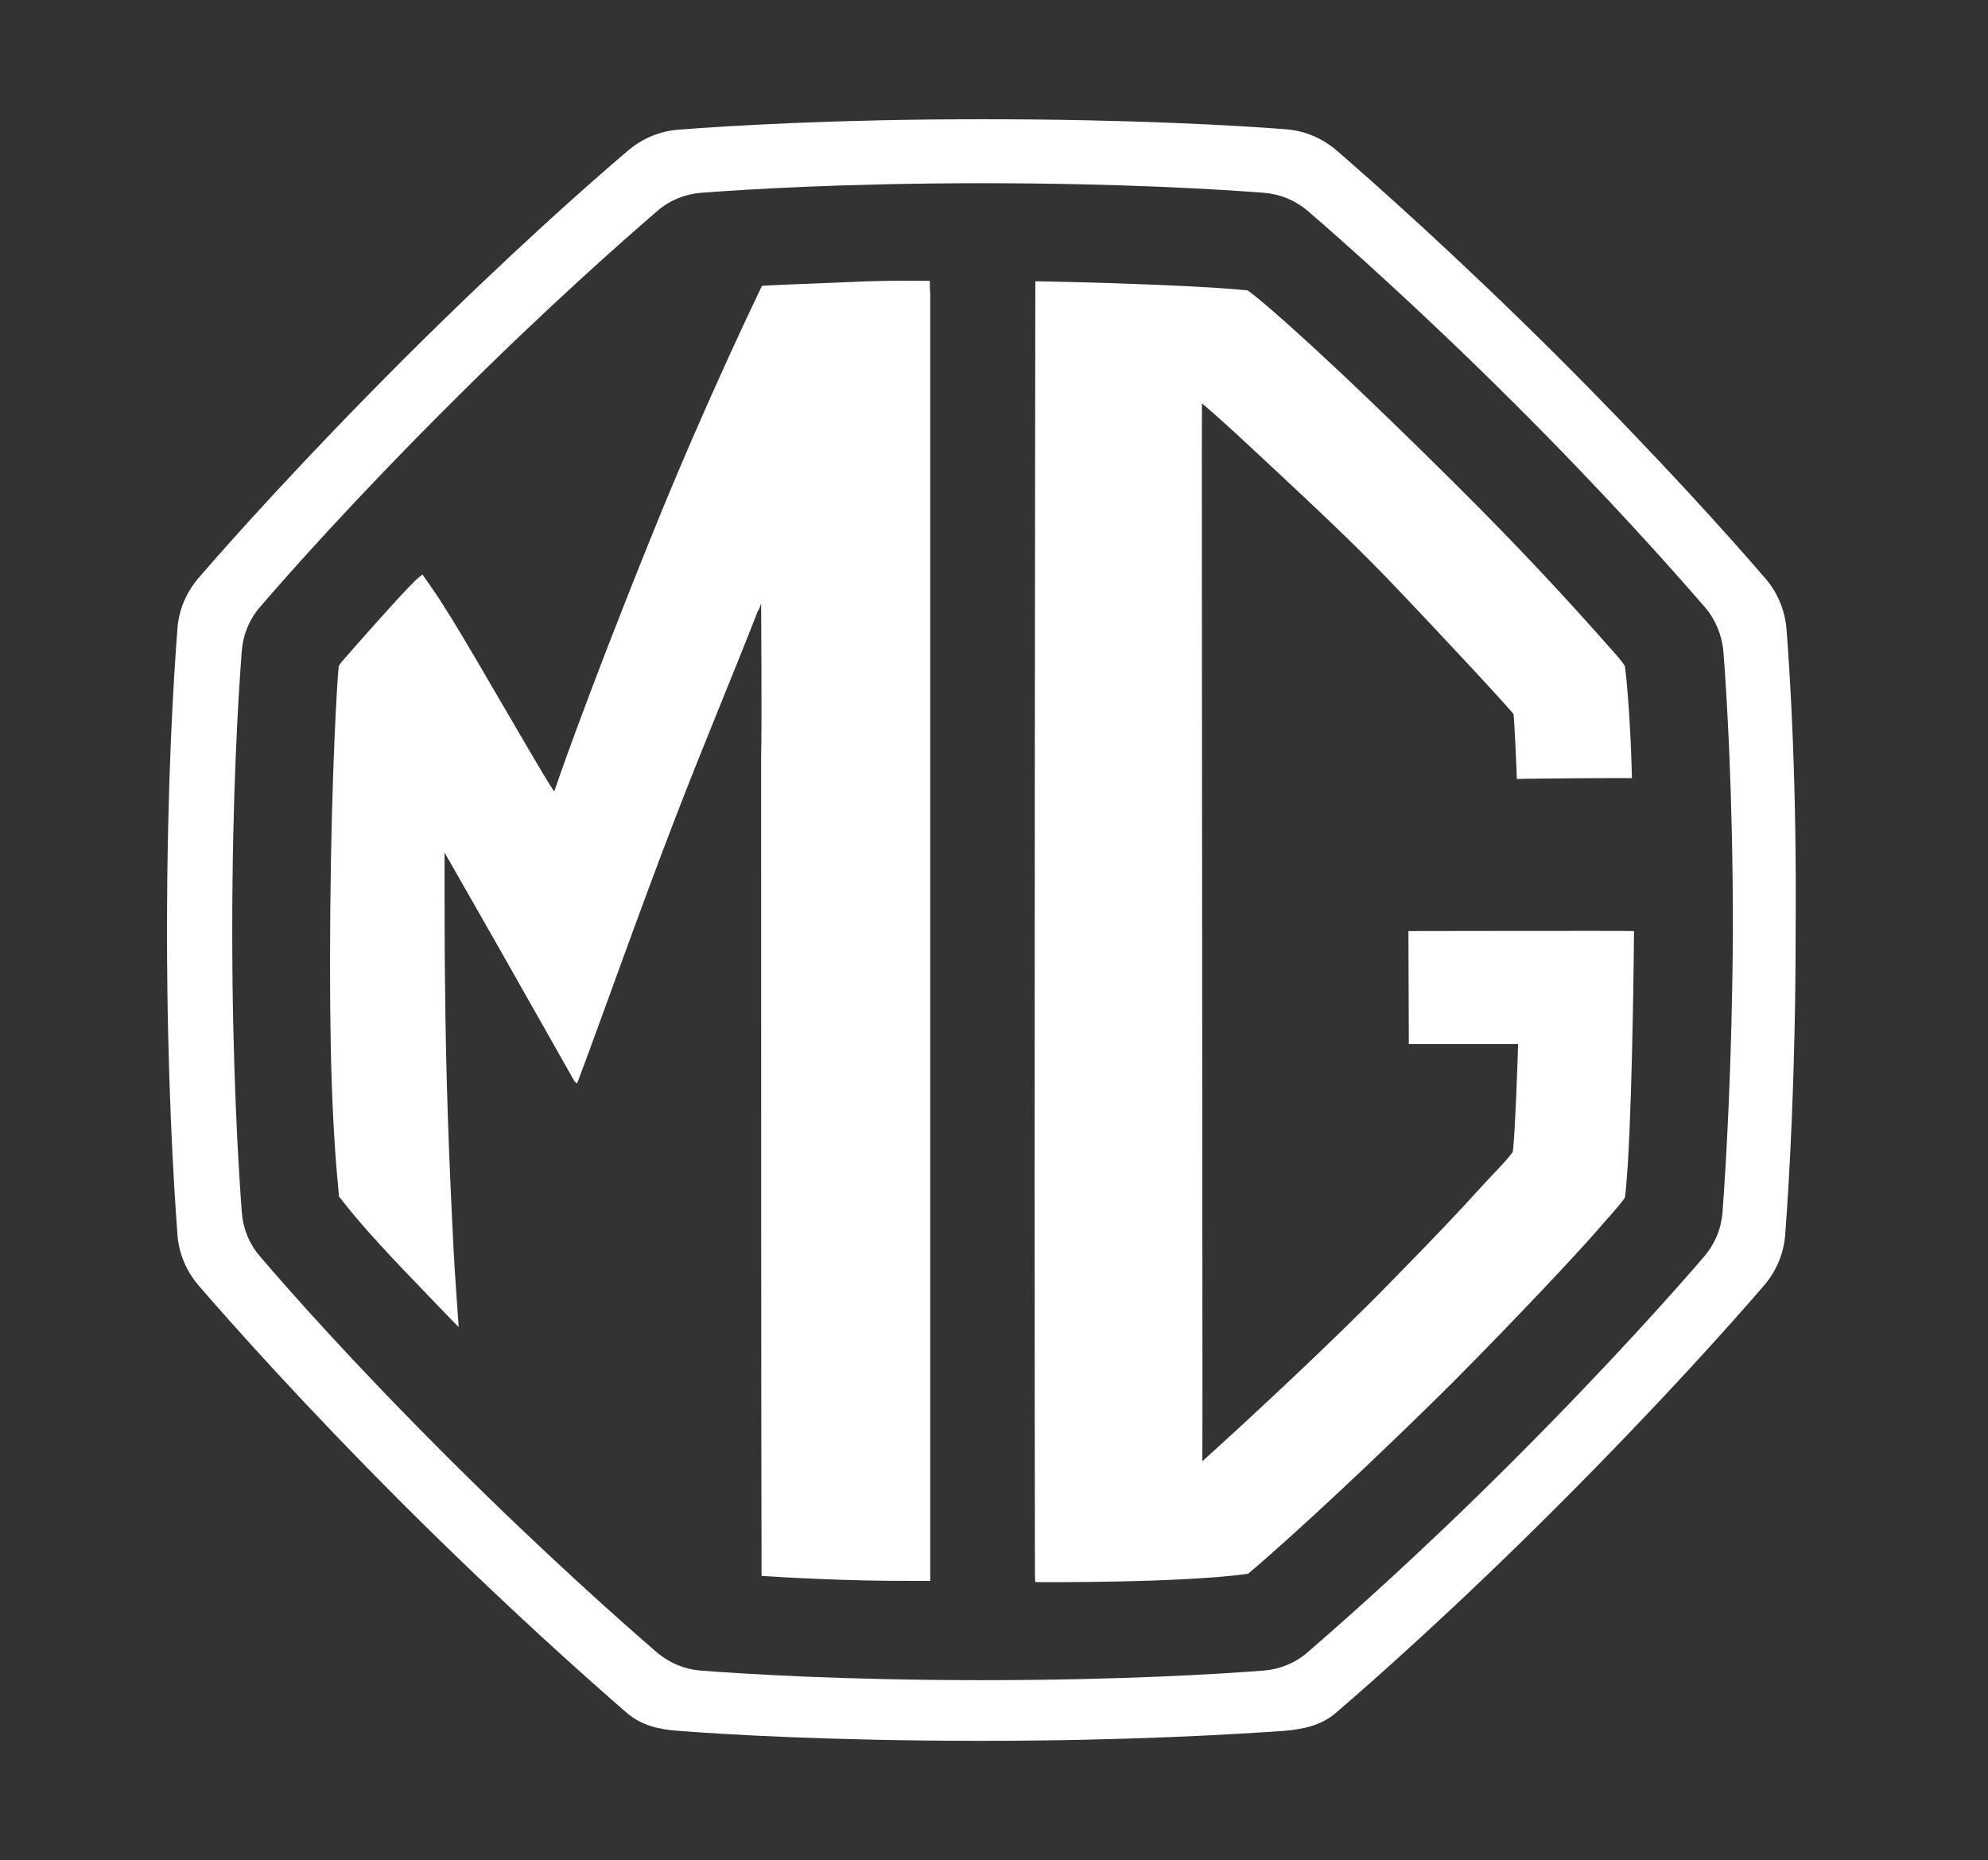
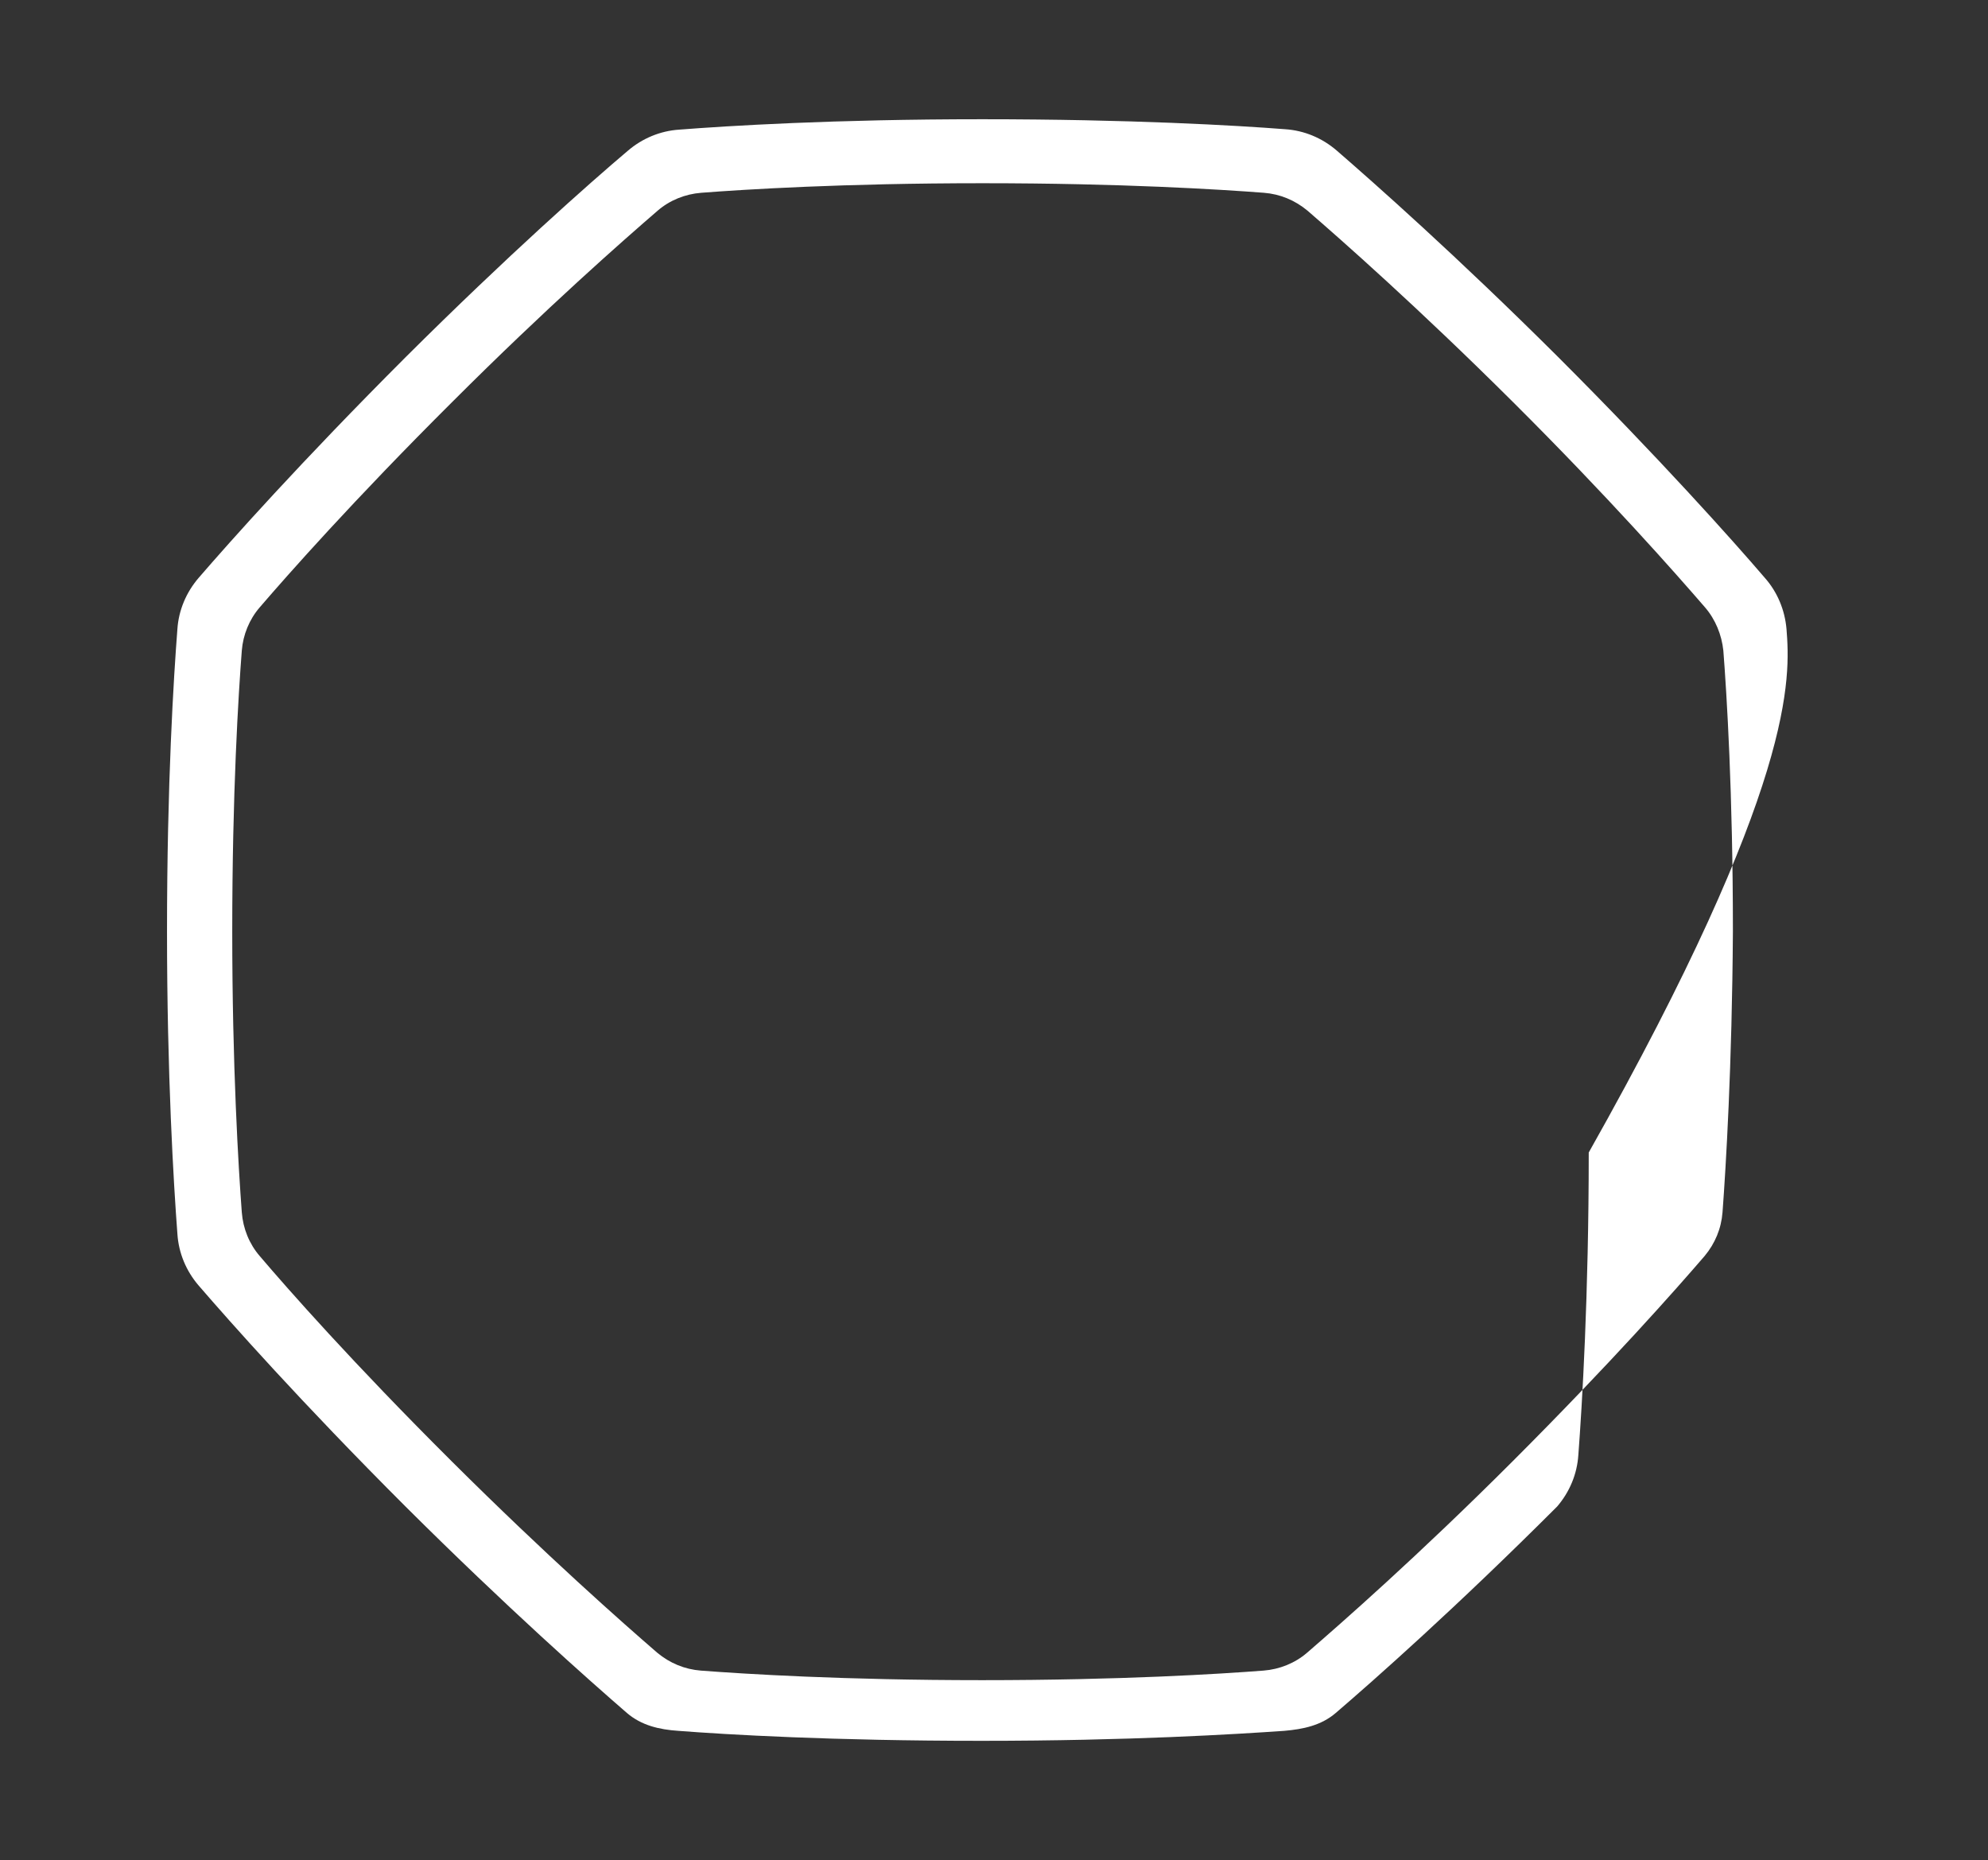
<svg xmlns="http://www.w3.org/2000/svg" version="1.1" id="Outlined" x="0px" y="0px" viewBox="0 0 478.5 447.7" style="enable-background:new 0 0 478.5 447.7;" xml:space="preserve">
  <rect x="0" y="0" width="478.5" height="447.7" fill="#333333" stroke="none" />
  <style type="text/css">
	.st0{fill:#FFFFFF;}
</style>
  <g>
-     <path class="st0" d="M414.6,291.8c-0.3,3.9-1.8,7.5-4.3,10.5c-6.8,7.9-22.5,25.7-46.2,49.4c-22.9,22.9-41.4,39.1-49.5,46.1   c-2.9,2.5-6.6,4-10.5,4.3c-10.4,0.8-34.2,2.3-67.7,2.3c-33.5,0-57.2-1.5-67.7-2.3c-3.9-0.3-7.5-1.8-10.5-4.3   c-8.1-7-26.6-23.3-49.5-46.1c-23.7-23.6-39.4-41.4-46.2-49.4c-2.5-2.9-4-6.6-4.3-10.5c-0.8-10.7-2.3-35.2-2.3-67.6   c0-33.5,1.5-57.2,2.3-67.6c0.3-3.8,1.8-7.5,4.3-10.4c6.8-7.9,22.5-25.7,46.3-49.4c22.9-22.9,41.4-39.1,49.5-46.1   c2.9-2.5,6.6-4,10.5-4.3c10.4-0.8,34.2-2.3,67.7-2.3c33.5,0,57.2,1.5,67.7,2.3c3.9,0.3,7.5,1.8,10.5,4.3c8.1,7,26.6,23.3,49.5,46.1   c22.9,22.8,39.2,41.3,46.2,49.4c2.5,2.9,4,6.6,4.4,10.4c0.8,10.4,2.3,34.1,2.3,67.5C416.9,256.5,415.4,281.1,414.6,291.8    M430,151.4c-0.4-4.6-2.2-8.9-5.2-12.3c-7.8-9.1-25.4-28.8-49.8-53.2c-24.5-24.4-44.3-41.9-53.3-49.7c-3.5-3-7.8-4.8-12.4-5.1   c-11.6-0.9-37.1-2.4-72.9-2.4c-35.8,0-61.3,1.6-72.9,2.5c-4.6,0.3-8.9,2.1-12.4,5.1C142,44,122.2,61.5,97.7,85.9   c-25.3,25.3-42.3,44.4-49.9,53.2c-3,3.5-4.8,7.8-5.1,12.3c-0.9,11.6-2.5,37.1-2.5,72.8c0,34.5,1.6,60.9,2.5,72.8   c0.3,4.6,2.1,8.9,5.1,12.4c7.6,8.8,24.5,27.9,49.8,53.2c24.5,24.4,44.3,41.9,53.3,49.7c3.5,3,7.8,4,12.4,4.3   c11.6,0.9,37.1,2.4,72.9,2.4c35.8,0,61.3-1.6,72.9-2.4c4.6-0.4,8.9-1.3,12.4-4.3c9.1-7.8,28.9-25.3,53.3-49.7   c25.3-25.3,42.2-44.4,49.8-53.2c3-3.5,4.8-7.8,5.1-12.4c0.9-11.9,2.5-38.3,2.5-72.8C432.5,188.5,430.9,163,430,151.4" />
-     <path class="st0" d="M392.8,187.3c-0.3-13.1-1.3-24.5-1.7-27c-0.6-1-2-2.6-2.9-3.6c-11.2-12.7-22.6-25-37.9-40.2   c-29.9-29.7-46-43.8-50-46.6c-2.9-0.3-8.4-0.8-23.2-1.4c-11.8-0.5-26.7-0.8-27.9-0.8c0,2.6-0.3,198.8-0.1,310.4   c0,2,0.1,2.7,0.1,2.7s34.5,0.3,51.2-2c11.4-9.6,33.1-30,48.9-45.7c16.9-17,31.3-32.5,35-36.8c1.5-1.8,5-5.5,6.8-8   c0.3-2.1,0.4-4,0.7-8c1.2-19.7,1.5-55.1,1.5-56.2c-1.5-0.1-53.2,0-54.3,0c0,0.9,0.1,27.1,0.1,27.2c0.6,0,25.4,0,26.3,0   c0,0.5-0.7,22.3-1.3,26c-2,2.7-5.1,5.6-8.6,9.5c-3.8,4.2-9.2,10-20.5,21.5c-14,14.4-35.9,34.7-45.6,43.4   c0.1-1.3-0.2-252.1-0.1-254.6c2.6,2.1,8.7,7.7,10.4,9.3c11.9,11.1,24.3,22.5,34.4,33c14.7,15.4,29.5,31.4,30.2,32.5   c0.2,1.2,0.8,14.5,0.8,15.6C366,187.4,391.7,187.2,392.8,187.3" />
-     <path class="st0" d="M183.3,379.3c-0.1-48.9-0.1-107.5-0.1-197.3c0.2-5.7,0-36.8,0-36.8s-0.4,1.5-0.8,1.9   c-6.2,15.9-13.3,32.7-20.1,50.4c-8.7,22.6-16.9,46-23.4,63.3l-0.6-0.5l-18.4-32.5L107,205.2c0,0,0,27.2,0.1,29.8   c0.2,24.8,1,44.7,2.1,66.2c0.1,2.7,1.2,18.2,1.2,18.2c-0.1,0-8.9-9.2-13.7-14.2c-8.5-9-11.4-12.5-15.1-17.2   c-1.6-16.3-2.4-34.5-2.1-69.1c0.3-33.6,1.7-55.5,2-58.2c0.1-0.4-0.2-0.3,1-1.7c2.5-2.9,14.5-16.5,17.5-19.3   c1.4-1.3,1.7-1.4,1.7-1.4s1.6,2.3,2.5,3.6c5.3,7.6,14.5,24,23.3,38.9c5.2,8.9,5.9,9.7,5.9,9.7s7-20.9,24-62.9   c13-32.1,25.6-57.9,26-58.8c0.9-0.1,10.6-0.5,20.7-0.9c10.4-0.5,18.6-0.3,19.7-0.3c0,1.9,0.1,3,0.1,3s0,192,0,306.4   c0,1.3,0,2,0,3.5c-0.7,0-2.4,0-3.8,0C204.4,380.6,187.4,379.6,183.3,379.3" />
+     <path class="st0" d="M414.6,291.8c-0.3,3.9-1.8,7.5-4.3,10.5c-6.8,7.9-22.5,25.7-46.2,49.4c-22.9,22.9-41.4,39.1-49.5,46.1   c-2.9,2.5-6.6,4-10.5,4.3c-10.4,0.8-34.2,2.3-67.7,2.3c-33.5,0-57.2-1.5-67.7-2.3c-3.9-0.3-7.5-1.8-10.5-4.3   c-8.1-7-26.6-23.3-49.5-46.1c-23.7-23.6-39.4-41.4-46.2-49.4c-2.5-2.9-4-6.6-4.3-10.5c-0.8-10.7-2.3-35.2-2.3-67.6   c0-33.5,1.5-57.2,2.3-67.6c0.3-3.8,1.8-7.5,4.3-10.4c6.8-7.9,22.5-25.7,46.3-49.4c22.9-22.9,41.4-39.1,49.5-46.1   c2.9-2.5,6.6-4,10.5-4.3c10.4-0.8,34.2-2.3,67.7-2.3c33.5,0,57.2,1.5,67.7,2.3c3.9,0.3,7.5,1.8,10.5,4.3c8.1,7,26.6,23.3,49.5,46.1   c22.9,22.8,39.2,41.3,46.2,49.4c2.5,2.9,4,6.6,4.4,10.4c0.8,10.4,2.3,34.1,2.3,67.5C416.9,256.5,415.4,281.1,414.6,291.8    M430,151.4c-0.4-4.6-2.2-8.9-5.2-12.3c-7.8-9.1-25.4-28.8-49.8-53.2c-24.5-24.4-44.3-41.9-53.3-49.7c-3.5-3-7.8-4.8-12.4-5.1   c-11.6-0.9-37.1-2.4-72.9-2.4c-35.8,0-61.3,1.6-72.9,2.5c-4.6,0.3-8.9,2.1-12.4,5.1C142,44,122.2,61.5,97.7,85.9   c-25.3,25.3-42.3,44.4-49.9,53.2c-3,3.5-4.8,7.8-5.1,12.3c-0.9,11.6-2.5,37.1-2.5,72.8c0,34.5,1.6,60.9,2.5,72.8   c0.3,4.6,2.1,8.9,5.1,12.4c7.6,8.8,24.5,27.9,49.8,53.2c24.5,24.4,44.3,41.9,53.3,49.7c3.5,3,7.8,4,12.4,4.3   c11.6,0.9,37.1,2.4,72.9,2.4c35.8,0,61.3-1.6,72.9-2.4c4.6-0.4,8.9-1.3,12.4-4.3c9.1-7.8,28.9-25.3,53.3-49.7   c3-3.5,4.8-7.8,5.1-12.4c0.9-11.9,2.5-38.3,2.5-72.8C432.5,188.5,430.9,163,430,151.4" />
  </g>
</svg>